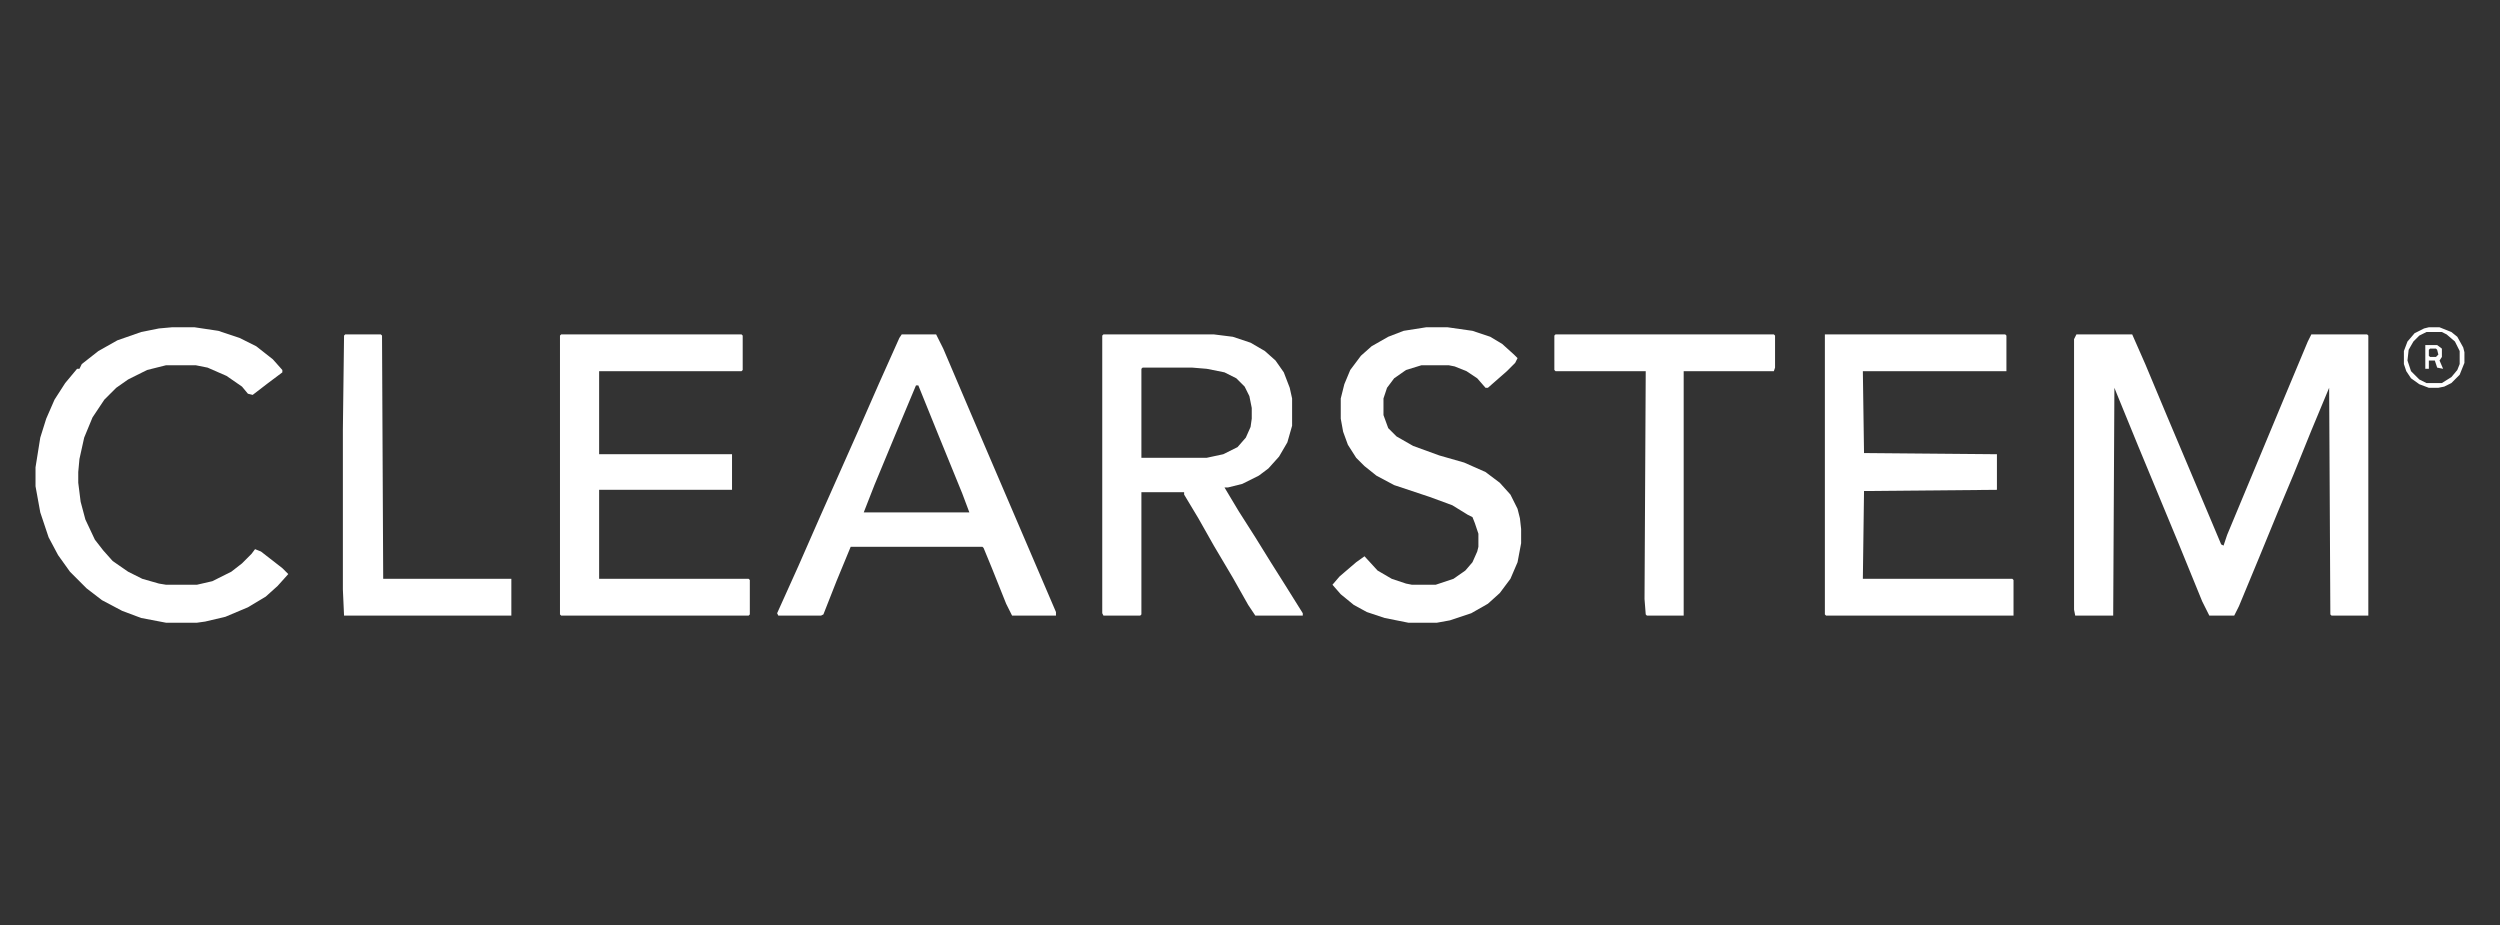
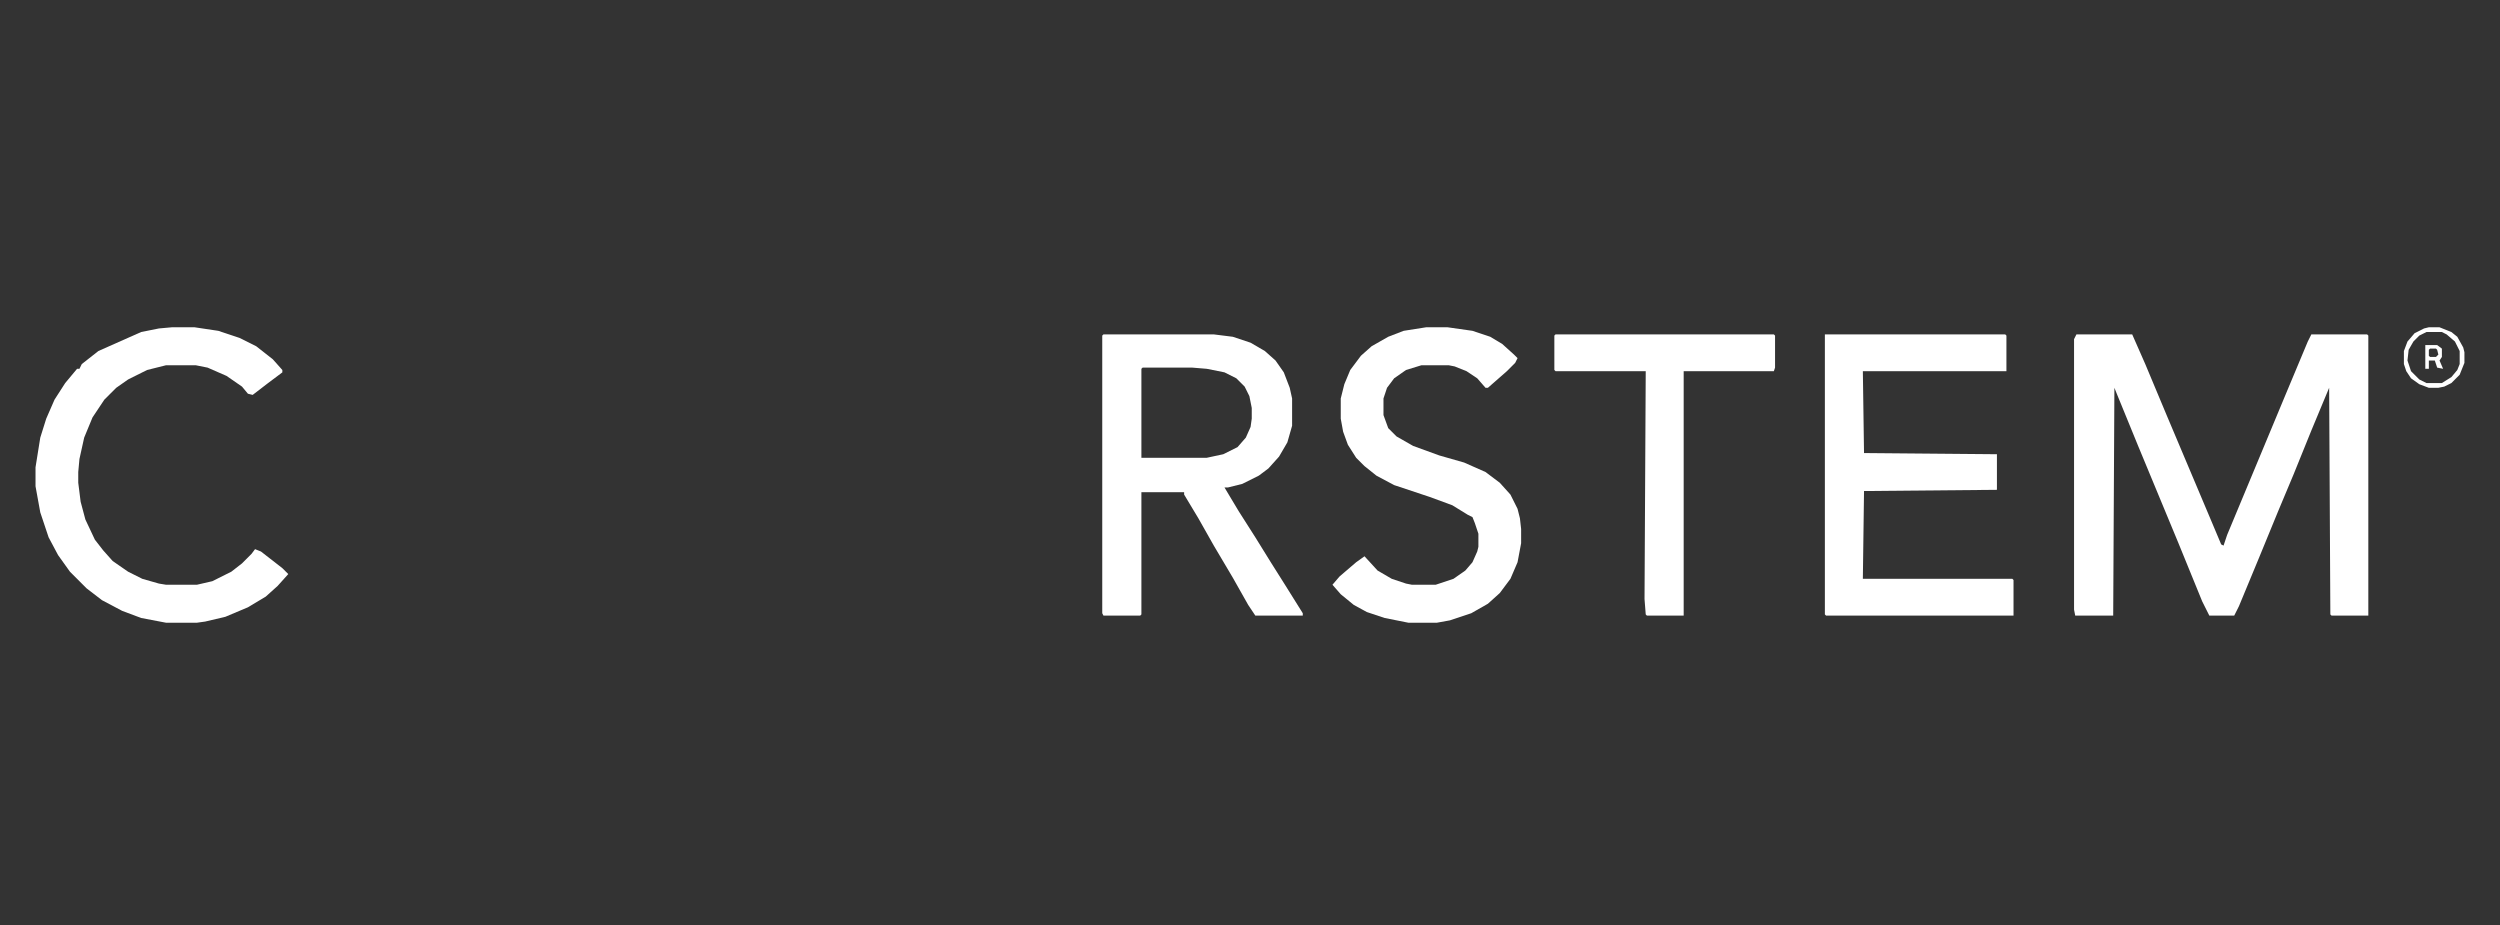
<svg xmlns="http://www.w3.org/2000/svg" width="100" height="37" viewBox="0 0 100 37" fill="none">
  <rect x="0" y="0" width="100" height="37" fill="#333333" stroke="none" />
  <path d="M83.057 13.376H85.288L85.81 14.562L86.664 16.603L88.468 20.875L88.847 21.776L88.942 21.824L89.085 21.397L91.458 15.701L92.312 13.66L92.454 13.376H94.685L94.733 13.423V24.624H93.261L93.214 24.577L93.166 15.511L92.454 17.22L91.743 18.976L91.126 20.448L90.366 22.299L89.559 24.245L89.369 24.624H88.373L88.088 24.055L87.139 21.729L85.525 17.837L84.671 15.749L84.576 15.511L84.528 24.624H83.009L82.962 24.387V13.566L83.057 13.376Z" fill="white" />
  <path d="M44.138 13.376H48.552L49.311 13.471L50.023 13.708L50.593 14.04L51.02 14.42L51.352 14.894L51.589 15.511L51.684 15.939V17.03L51.494 17.695L51.162 18.264L50.735 18.739L50.355 19.024L49.691 19.356L49.121 19.498H48.979L49.548 20.448L50.213 21.492L50.83 22.488L51.399 23.39L52.111 24.529V24.624H50.213L49.928 24.197L49.311 23.105L48.552 21.824L47.935 20.732L47.365 19.783V19.688H45.656V24.577L45.609 24.624H44.138L44.09 24.529V13.423L44.138 13.376ZM45.704 14.705L45.656 14.752V18.312H48.267L48.931 18.169L49.501 17.885L49.833 17.505L50.023 17.078L50.07 16.745V16.318L49.975 15.844L49.786 15.464L49.453 15.132L48.979 14.894L48.267 14.752L47.697 14.705H45.704Z" fill="white" />
-   <path d="M22.447 13.376H29.661L29.708 13.423V14.8L29.661 14.847H23.965V18.169H29.281V19.593H23.965V23.153H29.946L29.993 23.2V24.577L29.946 24.624H22.447L22.399 24.577V13.423L22.447 13.376Z" fill="white" />
-   <path d="M36.069 13.376H37.445L37.73 13.945L38.822 16.508L42.239 24.482V24.624H40.483L40.246 24.15L39.676 22.726L39.344 21.919L39.296 21.871H34.028L33.459 23.248L32.936 24.577L32.842 24.624H31.133L31.085 24.529L31.94 22.631L32.794 20.685L34.313 17.268L35.167 15.322L35.974 13.518L36.069 13.376ZM36.639 15.416L35.784 17.457L34.977 19.403L34.55 20.495H38.774L38.489 19.736L37.54 17.41L36.733 15.416H36.639Z" fill="white" />
  <path d="M72.995 13.376H80.209L80.257 13.423V14.847H74.514L74.561 18.122L79.877 18.169V19.593L74.561 19.641L74.514 23.153H80.494L80.541 23.2V24.624H73.042L72.995 24.577V13.376Z" fill="white" />
  <path d="M57.048 13.091H57.902L58.899 13.233L59.611 13.471L60.085 13.755L60.56 14.183L60.702 14.325L60.607 14.515L60.275 14.847L59.516 15.512H59.421L59.089 15.132L58.661 14.847L58.187 14.657L57.949 14.61H56.858L56.241 14.8L55.766 15.132L55.481 15.512L55.339 15.939V16.603L55.529 17.125L55.861 17.457L56.526 17.837L57.57 18.217L58.566 18.502L59.421 18.881L59.99 19.309L60.417 19.783L60.702 20.353L60.797 20.732L60.845 21.16V21.729L60.702 22.489L60.417 23.153L59.99 23.723L59.516 24.15L58.851 24.529L57.997 24.814L57.475 24.909H56.336L55.386 24.719L54.674 24.482L54.152 24.197L53.63 23.77L53.298 23.39L53.583 23.058L54.247 22.489L54.58 22.251L55.102 22.821L55.671 23.153L56.241 23.343L56.478 23.39H57.427L58.139 23.153L58.614 22.821L58.899 22.489L59.089 22.061L59.136 21.872V21.349L58.993 20.922L58.899 20.685L58.709 20.59L58.092 20.21L57.19 19.878L55.766 19.404L55.054 19.024L54.58 18.644L54.247 18.312L53.915 17.79L53.725 17.268L53.63 16.746V15.939L53.773 15.369L54.01 14.8L54.437 14.23L54.864 13.85L55.529 13.471L56.146 13.233L57.048 13.091Z" fill="white" />
-   <path d="M6.88 13.091H7.781L8.731 13.233L9.585 13.518L10.249 13.85L10.914 14.373L11.294 14.8V14.895L10.724 15.322L10.107 15.796L9.917 15.749L9.68 15.464L9.063 15.037L8.304 14.705L7.829 14.61H6.642L5.883 14.8L5.124 15.179L4.649 15.512L4.174 15.986L3.7 16.698L3.367 17.505L3.178 18.359L3.13 18.881V19.309L3.225 20.068L3.415 20.78L3.795 21.587L4.127 22.014L4.507 22.441L5.124 22.868L5.693 23.153L6.358 23.343L6.642 23.39H7.876L8.493 23.248L9.253 22.868L9.68 22.536L10.06 22.156L10.202 21.966L10.439 22.061L11.294 22.726L11.531 22.963L11.104 23.438L10.629 23.865L9.917 24.292L9.015 24.672L8.209 24.862L7.876 24.909H6.642L5.646 24.719L4.886 24.434L4.079 24.007L3.462 23.533L2.798 22.868L2.323 22.204L1.944 21.492L1.611 20.495L1.421 19.451V18.692L1.611 17.505L1.849 16.746L2.181 15.986L2.608 15.322L3.083 14.752H3.178L3.272 14.562L3.937 14.04L4.696 13.613L5.646 13.281L6.358 13.138L6.88 13.091Z" fill="white" />
+   <path d="M6.88 13.091H7.781L8.731 13.233L9.585 13.518L10.249 13.85L10.914 14.373L11.294 14.8V14.895L10.724 15.322L10.107 15.796L9.917 15.749L9.68 15.464L9.063 15.037L8.304 14.705L7.829 14.61H6.642L5.883 14.8L5.124 15.179L4.649 15.512L4.174 15.986L3.7 16.698L3.367 17.505L3.178 18.359L3.13 18.881V19.309L3.225 20.068L3.415 20.78L3.795 21.587L4.127 22.014L4.507 22.441L5.124 22.868L5.693 23.153L6.358 23.343L6.642 23.39H7.876L8.493 23.248L9.253 22.868L9.68 22.536L10.06 22.156L10.202 21.966L10.439 22.061L11.294 22.726L11.531 22.963L11.104 23.438L10.629 23.865L9.917 24.292L9.015 24.672L8.209 24.862L7.876 24.909H6.642L5.646 24.719L4.886 24.434L4.079 24.007L3.462 23.533L2.798 22.868L2.323 22.204L1.944 21.492L1.611 20.495L1.421 19.451V18.692L1.611 17.505L1.849 16.746L2.181 15.986L2.608 15.322L3.083 14.752H3.178L3.272 14.562L3.937 14.04L5.646 13.281L6.358 13.138L6.88 13.091Z" fill="white" />
  <path d="M62.221 13.376H70.954L71.002 13.423V14.705L70.954 14.847H67.347V24.624H65.876L65.829 24.577L65.781 23.96L65.829 14.847H62.221L62.174 14.8V13.423L62.221 13.376Z" fill="white" />
-   <path d="M13.81 13.376H15.233L15.281 13.423L15.328 23.153H20.454V24.624H13.762L13.715 23.58V17.173L13.762 13.423L13.81 13.376Z" fill="white" />
  <path d="M97.153 13.091H97.58L98.055 13.281L98.292 13.471L98.529 13.898L98.577 14.088V14.515L98.387 14.989L98.055 15.322L97.77 15.464L97.533 15.512H97.153L96.773 15.369L96.441 15.132L96.251 14.847L96.156 14.562V14.04L96.299 13.661L96.584 13.328L96.963 13.138L97.153 13.091ZM97.058 13.281L96.773 13.423L96.536 13.661L96.346 13.993L96.299 14.42L96.441 14.847L96.773 15.179L97.058 15.322H97.675L98.055 15.084L98.292 14.8L98.387 14.562V14.04L98.197 13.661L97.865 13.376L97.675 13.281H97.058Z" fill="white" />
  <path d="M97.012 13.803H97.487L97.676 13.945V14.278L97.582 14.42L97.724 14.752L97.487 14.705L97.392 14.42H97.154V14.752H97.012V13.803ZM97.202 13.945L97.154 13.993V14.23L97.202 14.278H97.439L97.534 14.183L97.487 13.993L97.439 13.945H97.202Z" fill="white" />
</svg>